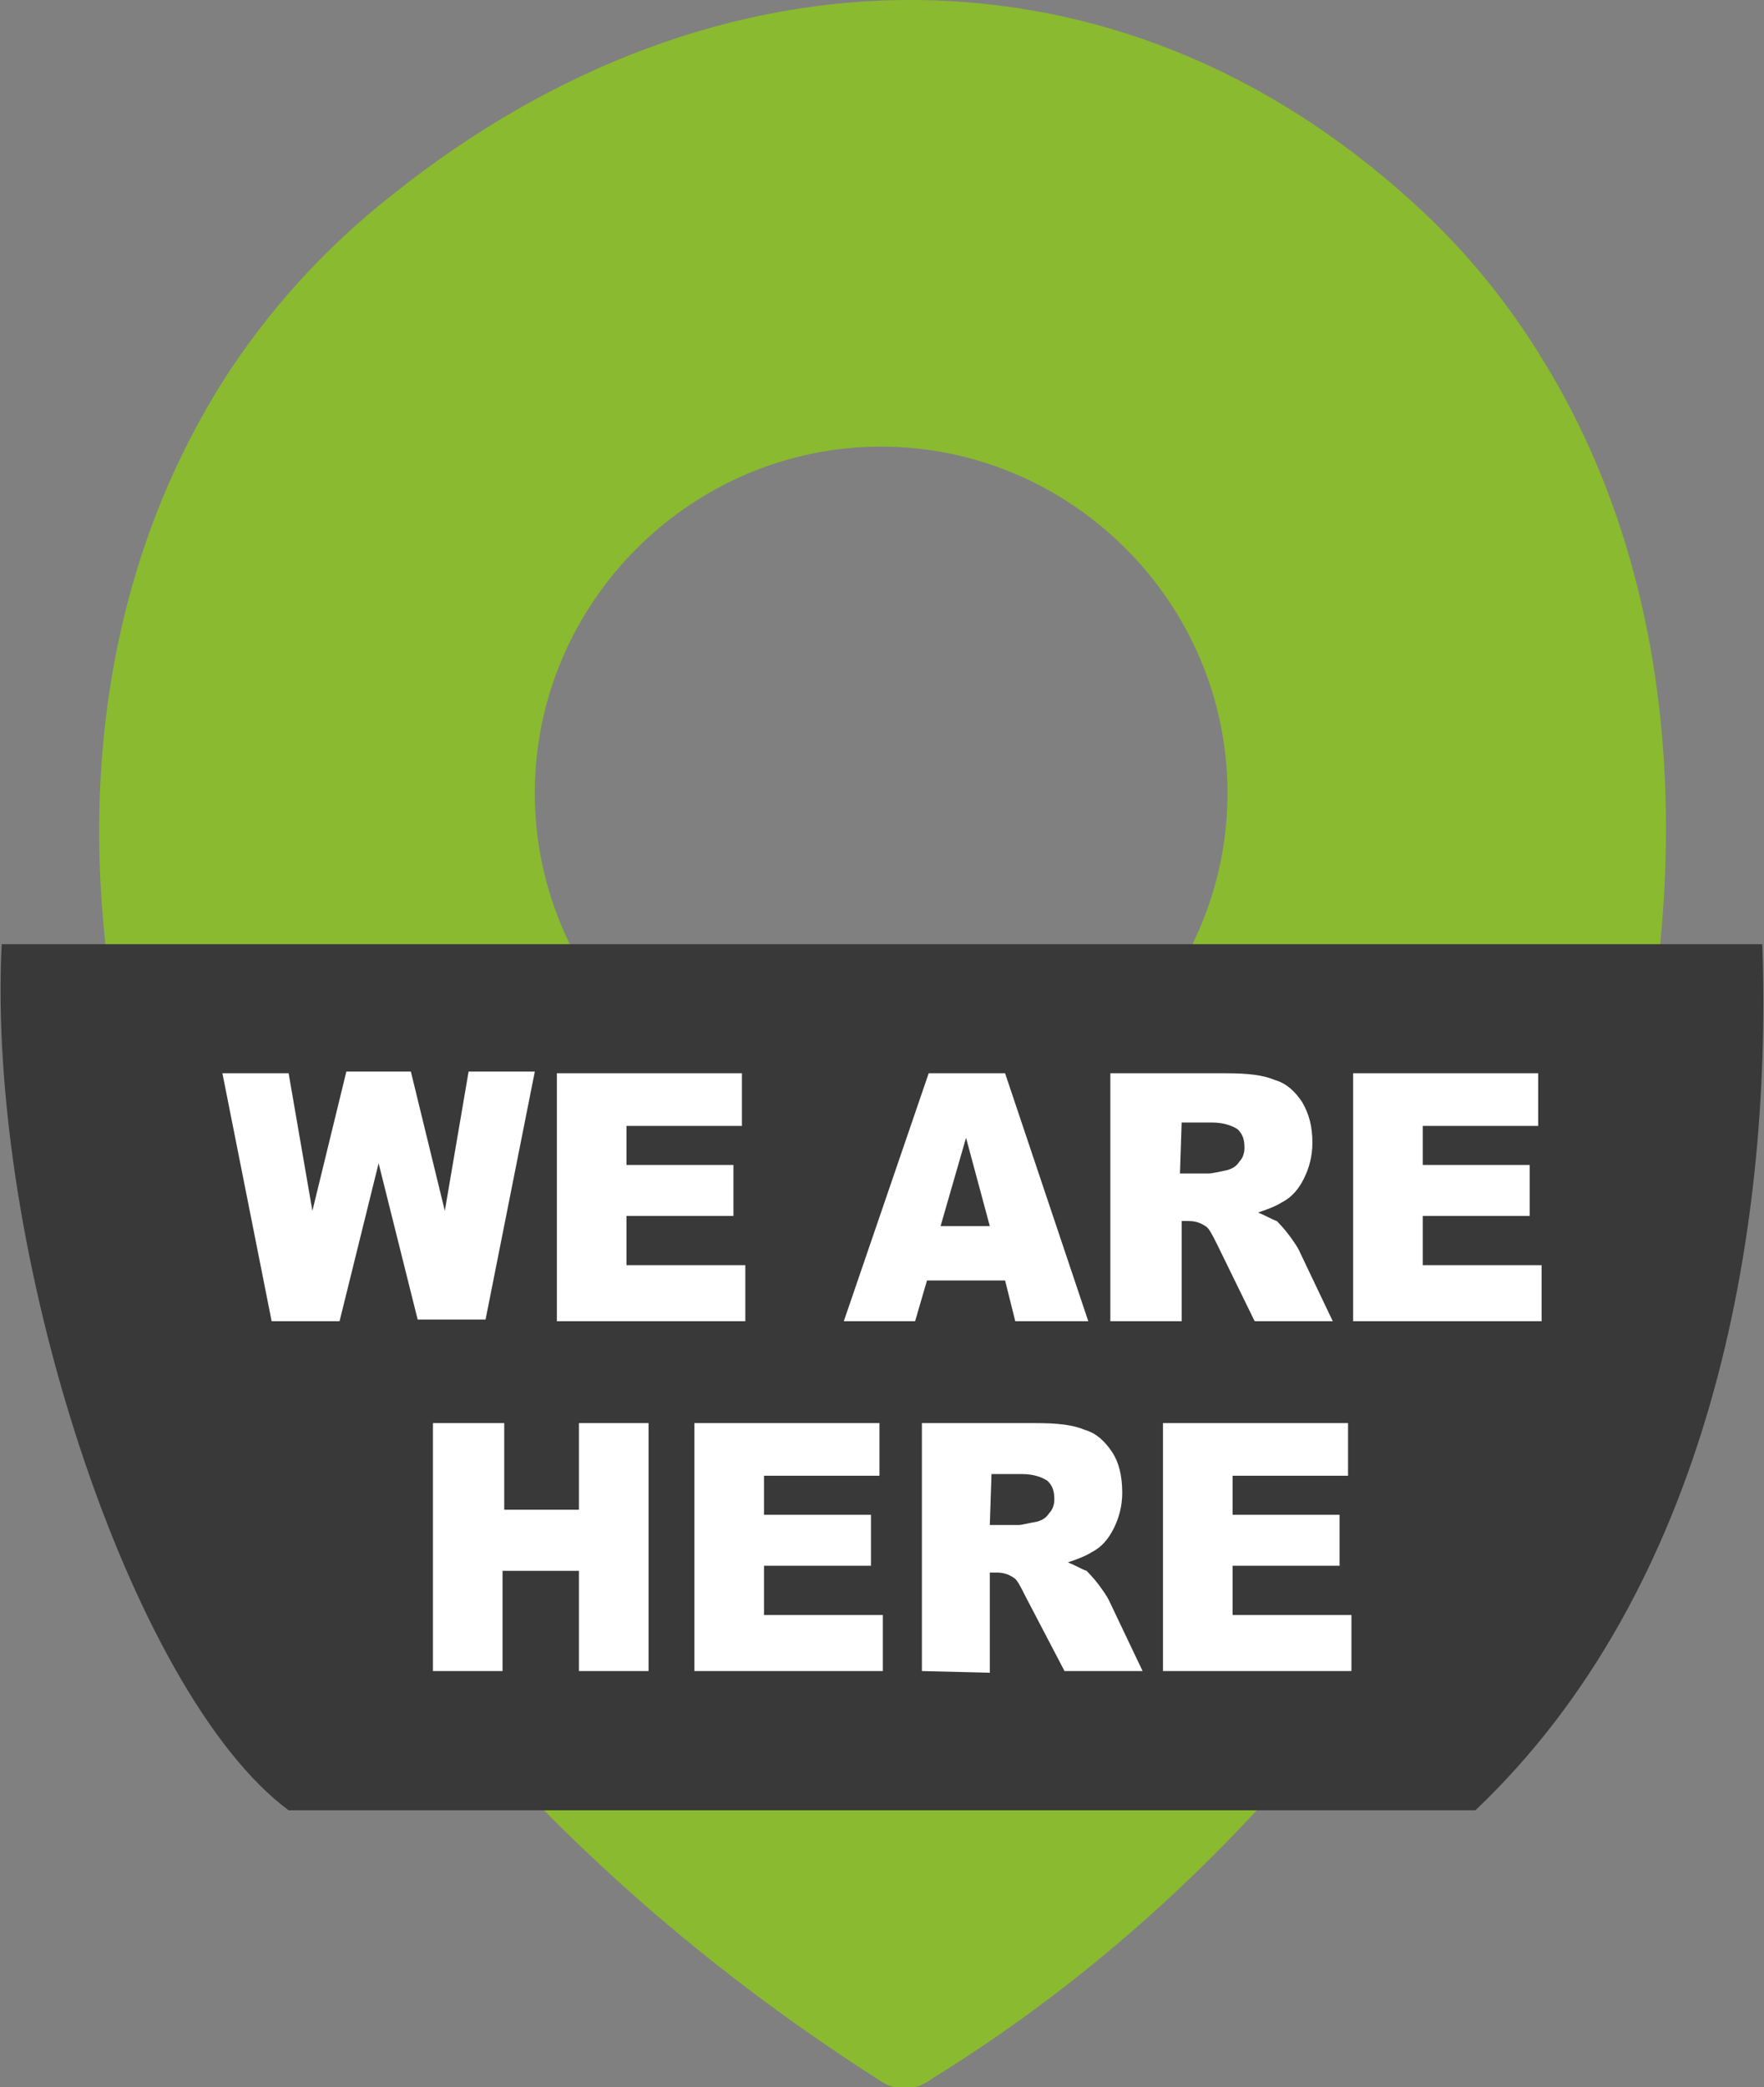
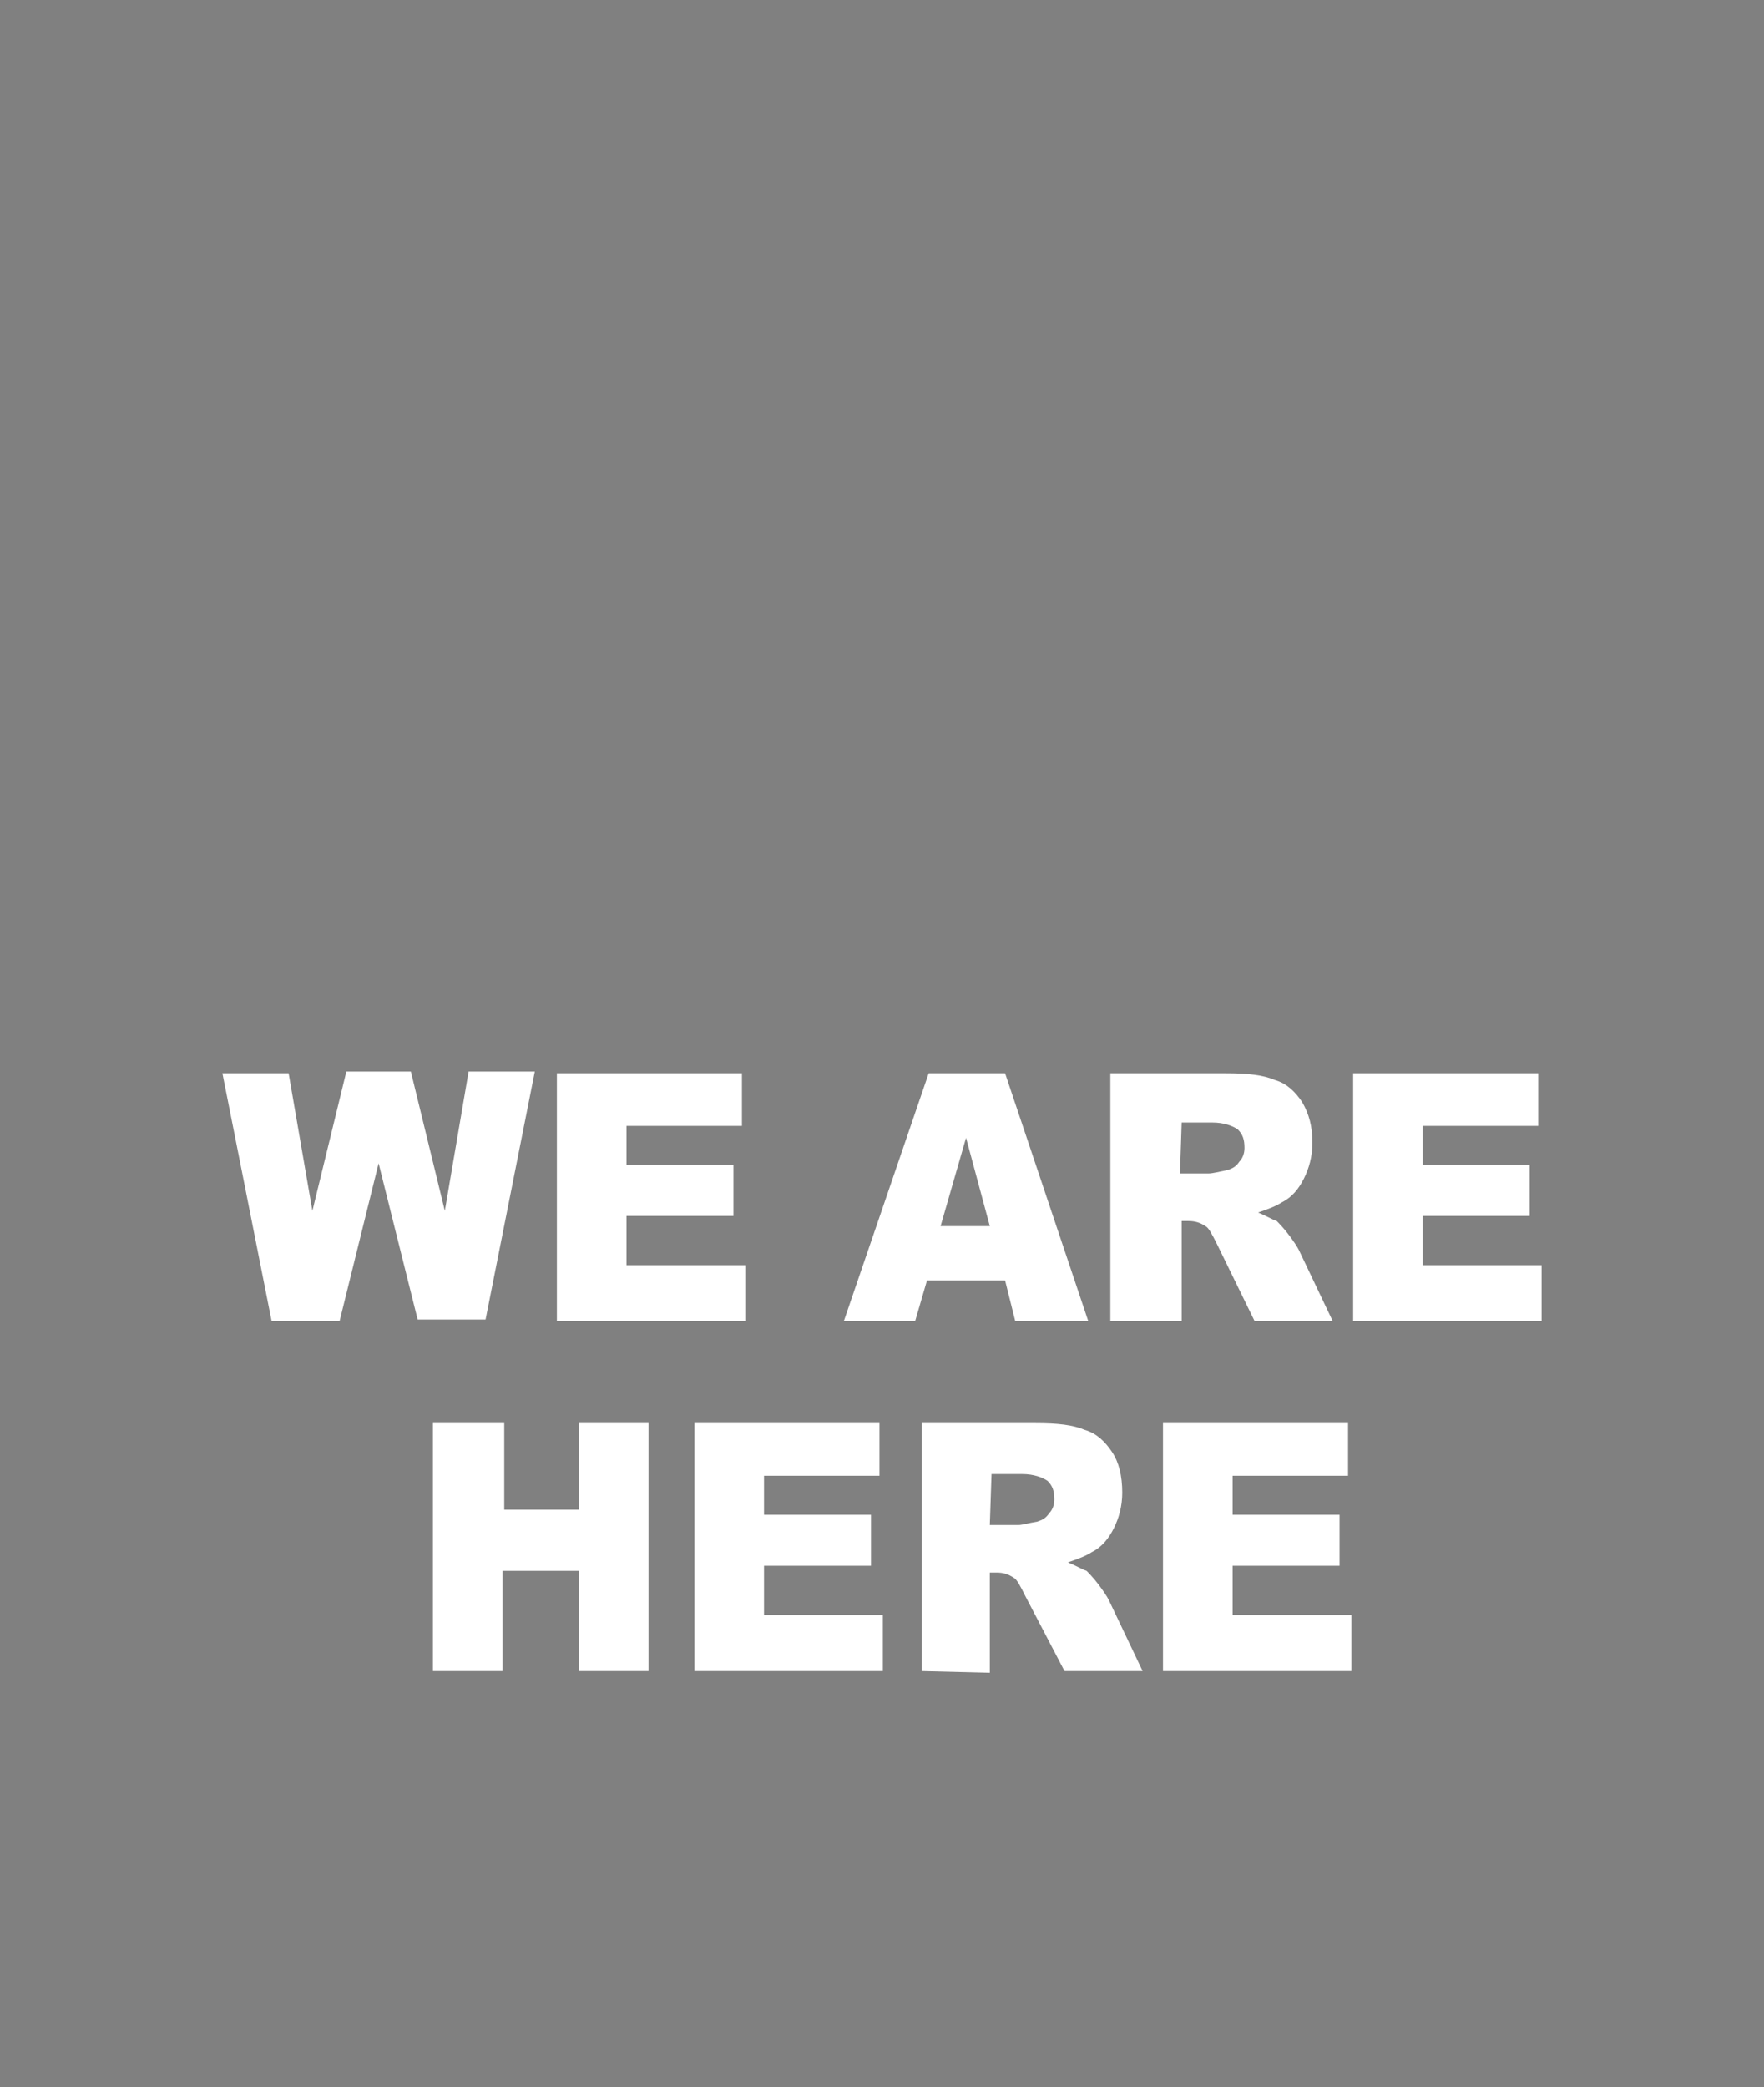
<svg xmlns="http://www.w3.org/2000/svg" version="1.1" id="Layer_1" x="0px" y="0px" viewBox="0 0 103.9 122.9" style="enable-background:new 0 0 103.9 122.9;" xml:space="preserve">
  <rect x="0" y="0" width="103.9" height="122.9" fill="#808080" stroke="none" />
  <style type="text/css">
	.st0{fill:#8ABA30;}
	.st1{fill-rule:evenodd;clip-rule:evenodd;fill:#393939;}
	.st2{fill:#FFFFFF;}
</style>
-   <path class="st0" d="M74.3,106.3c-5.6,6.1-12.1,11.6-19.4,16.1c-0.9,0.7-2.1,0.8-3.1,0.1c-10.8-6.9-19.9-15.1-27-24.1  c-9.8-12.3-16-26-18.1-39.2C4.5,45.8,6.5,33,13.1,22.5c2.6-4.1,6-7.9,10.1-11.1C32.6,3.9,43.3-0.1,54,0c10.3,0.1,20.4,3.9,29.2,11.9  c3.1,2.8,5.7,6,7.8,9.5c7.2,11.8,8.7,26.8,5.6,42C93.4,78.5,85.7,93.8,74.3,106.3L74.3,106.3L74.3,106.3L74.3,106.3z M66.3,32.3  c-3.7-3.7-8.8-6-14.4-6c-5.6,0-10.7,2.3-14.4,6c-3.7,3.7-6,8.8-6,14.4c0,5.6,2.3,10.7,6,14.4c3.7,3.7,8.8,6,14.4,6  c5.6,0,10.7-2.3,14.4-6c3.7-3.7,6-8.8,6-14.4C72.3,41.1,70,36,66.3,32.3L66.3,32.3L66.3,32.3z" />
-   <path class="st1" d="M0.1,55.6h103.7c0.6,17.3-3.2,38-16.9,51H17C7.7,99.7-0.8,73.7,0.1,55.6L0.1,55.6z" />
  <path class="st2" d="M13.1,63.2h3.9l1.4,8.1l2-8.2h3.8l2,8.2l1.4-8.2h3.9l-2.9,14.6h-4l-2.3-9.2L20,77.8h-4L13.1,63.2L13.1,63.2z   M32.8,63.2h10.9v3.1h-6.8v2.3h6.3v3h-6.3v2.9h7v3.3H32.8L32.8,63.2L32.8,63.2z M59.2,75.4h-4.6l-0.7,2.4h-4.2l5-14.6h4.5l4.9,14.6  h-4.3L59.2,75.4L59.2,75.4z M58.3,72.2L56.9,67l-1.5,5.2H58.3L58.3,72.2z M65.4,77.8V63.2h6.8c1.3,0,2.2,0.1,2.9,0.4  c0.7,0.2,1.2,0.7,1.6,1.3c0.4,0.7,0.6,1.4,0.6,2.4c0,0.8-0.2,1.5-0.5,2.1s-0.7,1.1-1.3,1.4c-0.3,0.2-0.8,0.4-1.4,0.6  c0.5,0.2,0.8,0.4,1.1,0.5c0.1,0.1,0.4,0.4,0.7,0.8s0.5,0.7,0.6,0.9l2,4.2h-4.6l-2.2-4.5c-0.3-0.6-0.5-1-0.7-1.1  c-0.3-0.2-0.6-0.3-1-0.3h-0.4v5.9L65.4,77.8L65.4,77.8z M69.5,69.1h1.7c0.2,0,0.6-0.1,1.1-0.2c0.3-0.1,0.5-0.2,0.7-0.5  c0.2-0.2,0.3-0.5,0.3-0.8c0-0.5-0.1-0.8-0.4-1.1c-0.3-0.2-0.8-0.4-1.5-0.4h-1.8L69.5,69.1L69.5,69.1z M79.7,63.2h10.9v3.1h-6.8v2.3  h6.3v3h-6.3v2.9h7v3.3H79.7L79.7,63.2L79.7,63.2z M25.6,83.8h4.1v5.1h4.4v-5.1h4.1v14.6h-4.1v-5.9h-4.5v5.9h-4.1V83.8L25.6,83.8z   M40.9,83.8h10.9v3.1H45v2.3h6.3v3H45v2.9h7v3.3H40.9V83.8L40.9,83.8z M54.3,98.4V83.8H61c1.3,0,2.2,0.1,2.9,0.4  c0.7,0.2,1.2,0.7,1.6,1.3s0.6,1.4,0.6,2.4c0,0.8-0.2,1.5-0.5,2.1s-0.7,1.1-1.3,1.4c-0.3,0.2-0.8,0.4-1.4,0.6  c0.5,0.2,0.8,0.4,1.1,0.5c0.1,0.1,0.4,0.4,0.7,0.8c0.3,0.4,0.5,0.7,0.6,0.9l2,4.2h-4.6L60.4,94c-0.3-0.6-0.5-1-0.7-1.1  c-0.3-0.2-0.6-0.3-1-0.3h-0.4v5.9L54.3,98.4L54.3,98.4z M58.3,89.8h1.7c0.2,0,0.5-0.1,1.1-0.2c0.3-0.1,0.5-0.2,0.7-0.5  c0.2-0.2,0.3-0.5,0.3-0.8c0-0.5-0.1-0.8-0.4-1.1c-0.3-0.2-0.8-0.4-1.5-0.4h-1.8L58.3,89.8L58.3,89.8z M68.5,83.8h10.9v3.1h-6.8v2.3  h6.3v3h-6.3v2.9h7v3.3H68.5V83.8L68.5,83.8z" />
</svg>